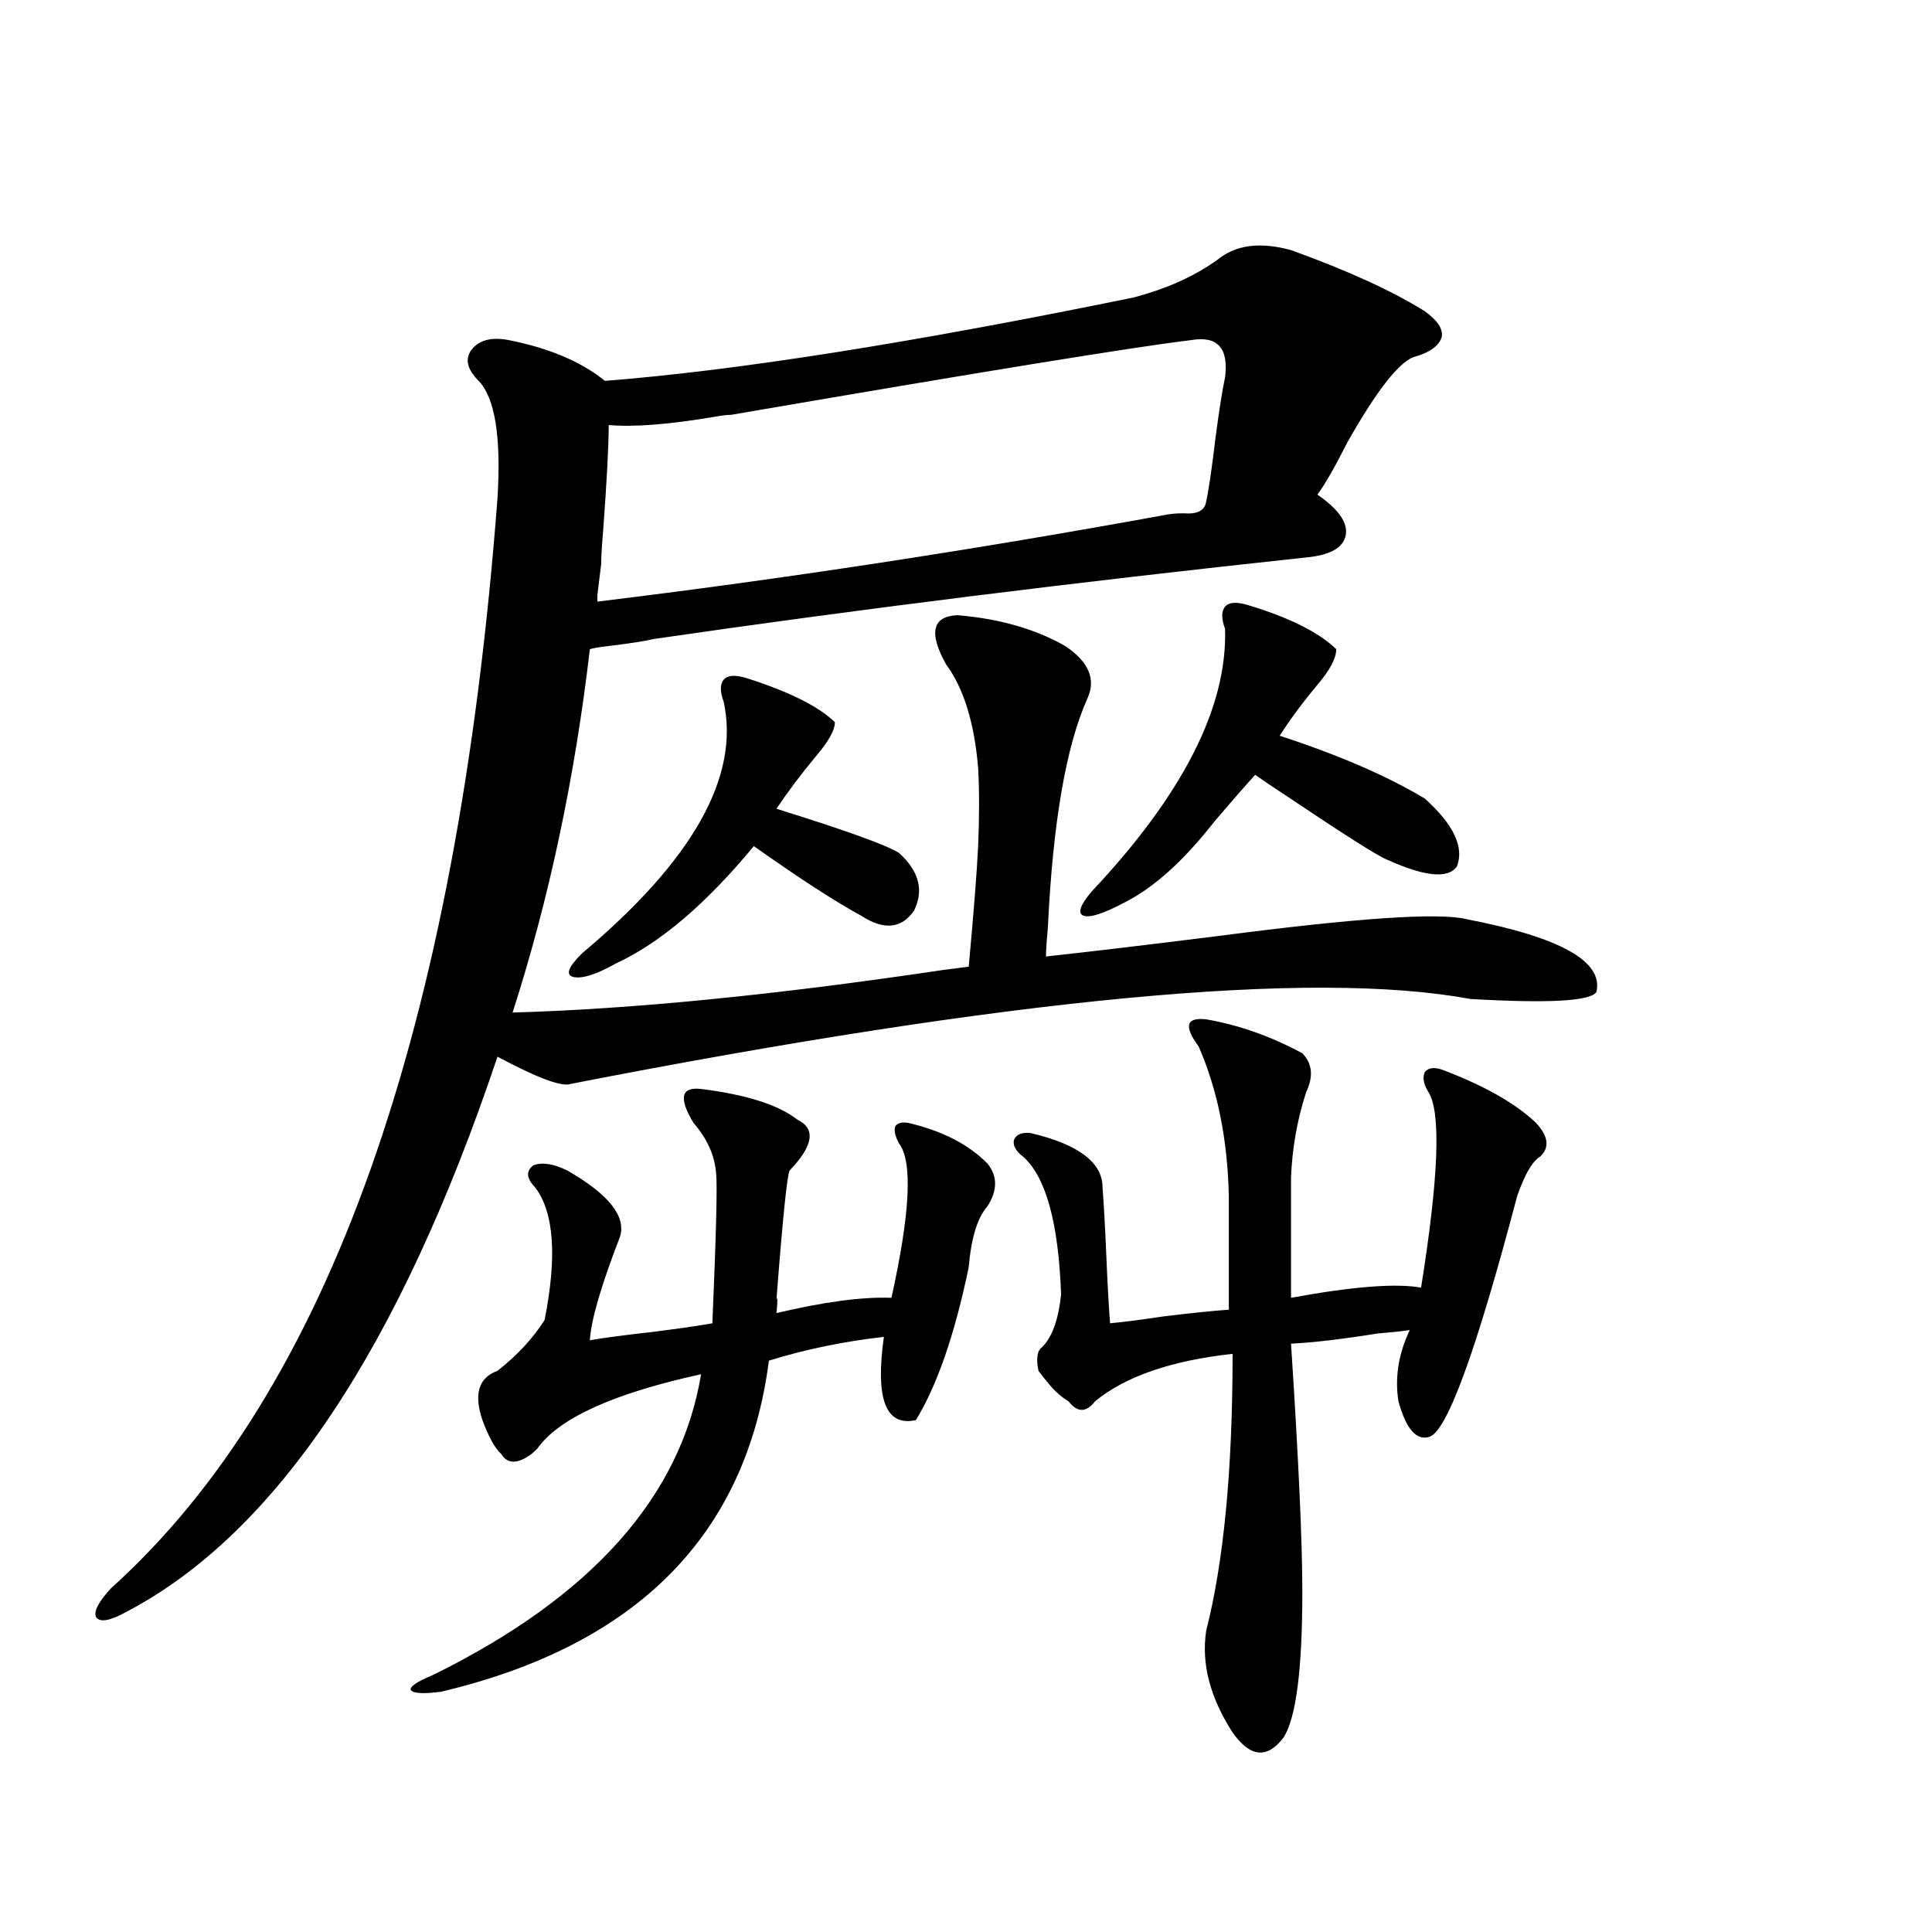
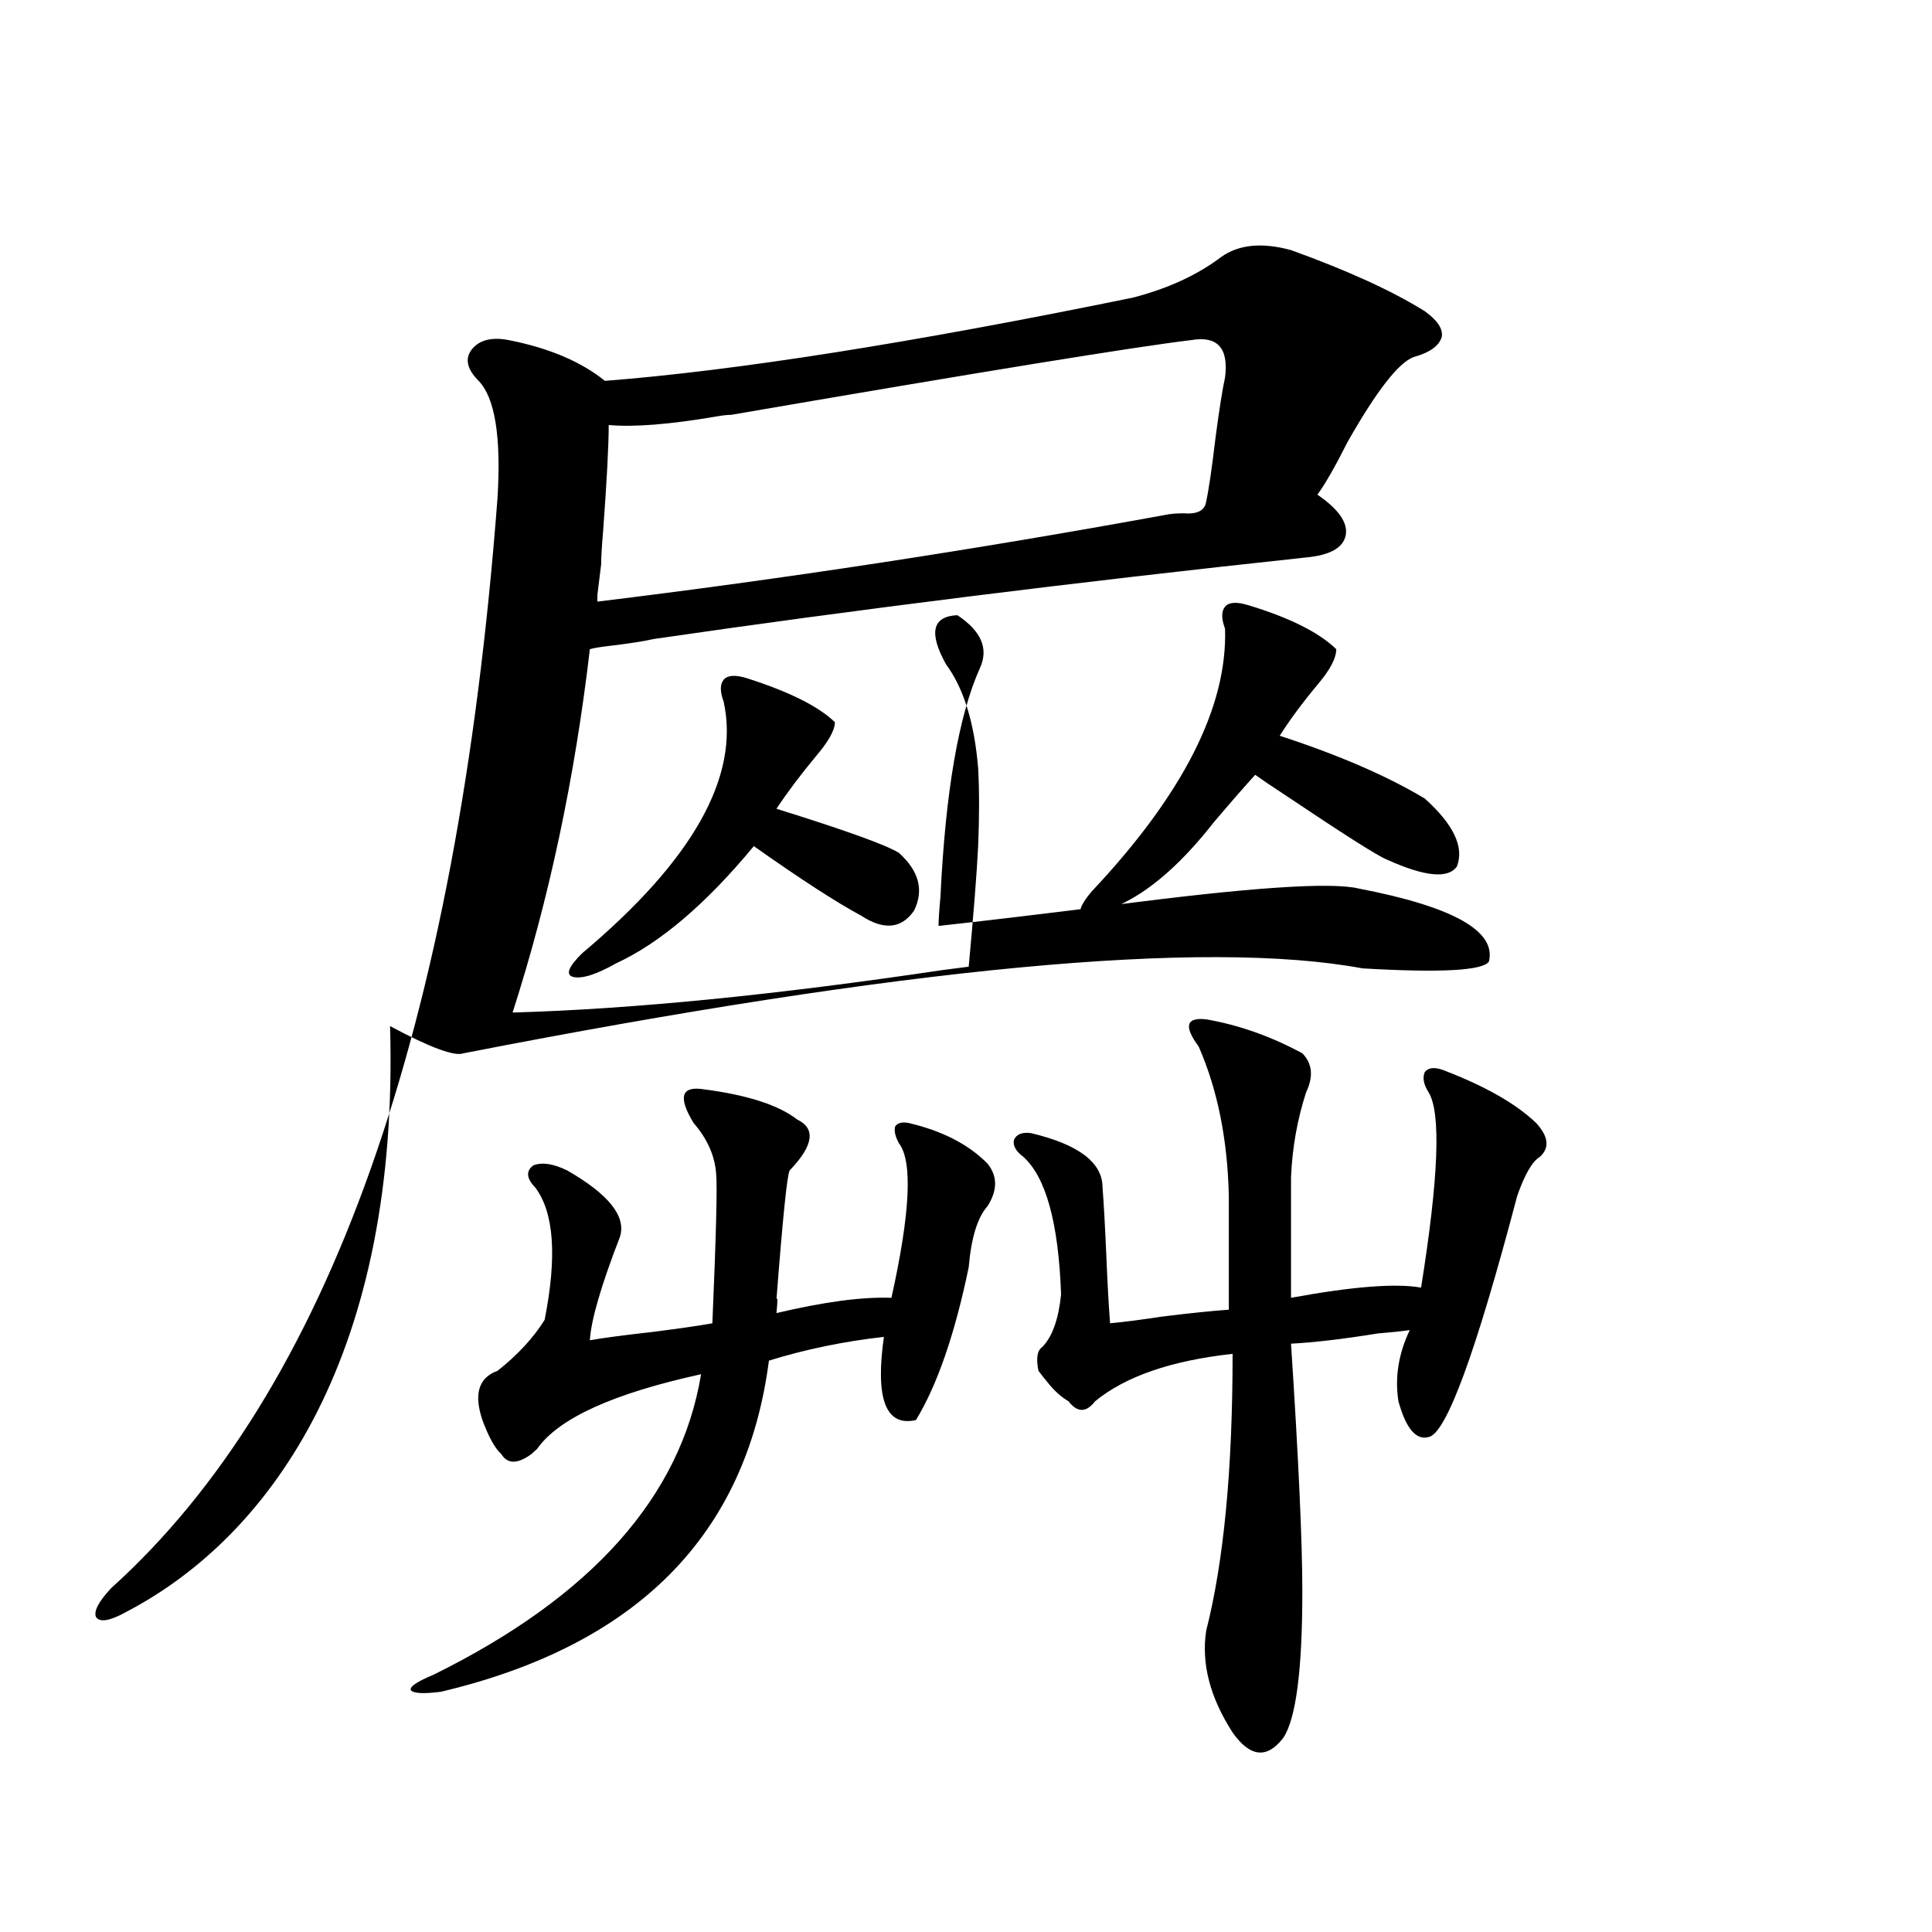
<svg xmlns="http://www.w3.org/2000/svg" version="1.1" id="图层_1" x="0px" y="0px" width="1000px" height="1000px" viewBox="0 0 1000 1000" enable-background="new 0 0 1000 1000" xml:space="preserve">
-   <path d="M495.549,318.422c21.463,1.758,39.999,7.031,55.608,15.82c12.348,8.212,16.25,17.29,11.707,27.246  c-11.066,24.609-17.896,64.16-20.487,118.652c-0.655,7.031-0.976,12.017-0.976,14.941c21.463-2.335,51.051-5.851,88.778-10.547  c71.538-9.366,114.464-12.305,128.777-8.789c48.779,9.38,71.218,21.973,67.315,37.793c-3.262,4.696-25.045,5.864-65.364,3.516  c-81.949-15.229-237.067-0.577-465.354,43.945c-4.558,1.758-17.24-2.925-38.048-14.063  C206.775,698.109,142.707,793.91,65.315,834.34c-8.46,4.683-13.658,5.562-15.609,2.637c-1.311-2.938,1.296-7.91,7.805-14.941  c112.513-101.362,179.173-289.448,199.995-564.258c1.951-31.641-1.311-51.855-9.756-60.645c-5.854-5.851-7.164-11.124-3.902-15.82  c3.902-5.273,10.396-7.031,19.512-5.273c20.808,4.106,37.393,11.138,49.755,21.094c67.636-5.273,158.686-19.624,273.164-43.066  c18.201-4.683,33.49-11.714,45.853-21.094c9.101-6.44,21.128-7.608,36.097-3.516c29.268,10.547,52.347,21.094,69.267,31.641  c6.494,4.696,9.421,9.091,8.78,13.184c-1.311,4.696-6.188,8.212-14.634,10.547c-7.805,2.938-19.191,17.578-34.146,43.945  c-6.509,12.896-11.707,21.973-15.609,27.246c11.052,7.622,15.93,14.653,14.634,21.094c-1.311,6.454-8.14,10.259-20.487,11.426  c-120.332,12.896-232.845,26.958-337.553,42.188c-5.213,1.181-12.683,2.349-22.438,3.516c-5.213,0.591-8.78,1.181-10.731,1.758  c-7.805,66.797-21.143,129.501-39.999,188.086c61.782-1.758,135.927-9.077,222.434-21.973l13.658-1.758  c2.592-28.125,4.223-48.917,4.878-62.402c0.641-15.229,0.641-28.702,0-40.43c-1.951-23.429-7.484-41.309-16.585-53.613  C480.58,327.513,482.531,319.013,495.549,318.422z M362.869,563.637c23.414,2.938,39.999,8.212,49.755,15.82  c9.756,4.696,8.445,13.485-3.902,26.367c-1.311,2.349-3.582,24.609-6.829,66.797c0.641-1.758,0.641,0.591,0,7.031  c24.71-5.851,44.542-8.487,59.511-7.91c9.756-43.945,11.052-70.601,3.902-79.98c-1.951-3.516-2.606-6.44-1.951-8.789  c1.296-1.758,3.567-2.335,6.829-1.758c17.561,4.106,31.219,11.138,40.975,21.094c5.198,6.454,5.198,13.774,0,21.973  c-5.213,5.864-8.46,16.411-9.756,31.641c-7.164,34.579-16.265,60.946-27.316,79.102c-15.609,3.516-21.143-10.835-16.585-43.066  c-20.822,2.349-40.654,6.454-59.511,12.305c-11.707,90.239-68.291,147.354-169.752,171.387c-9.115,1.167-14.313,0.879-15.609-0.879  c-0.655-1.758,3.247-4.395,11.707-7.91c81.949-40.43,128.122-92.285,138.533-155.566c-45.532,9.97-73.824,22.852-84.876,38.672  c-1.311,1.181-2.286,2.06-2.927,2.637c-7.164,5.273-12.362,5.273-15.609,0c-3.262-2.925-6.509-8.789-9.756-17.578  c-4.558-13.472-1.951-21.973,7.805-25.488c10.396-8.198,18.536-16.987,24.39-26.367c6.494-32.808,4.878-55.659-4.878-68.555  c-4.558-4.683-4.878-8.487-0.976-11.426c4.543-1.758,10.396-0.879,17.561,2.637c21.463,12.305,30.563,23.73,27.316,34.277  c-9.756,25.2-14.969,43.066-15.609,53.613c6.494-1.167,17.561-2.637,33.17-4.395c13.658-1.758,23.734-3.214,30.243-4.395  c1.951-45.703,2.592-71.479,1.951-77.344c-0.655-9.366-4.558-18.155-11.707-26.367C351.162,568.333,352.458,562.47,362.869,563.637z   M386.283,350.941c22.104,7.031,37.393,14.653,45.853,22.852c0,4.106-3.262,9.97-9.756,17.578  c-7.805,9.38-14.634,18.457-20.487,27.246c35.762,11.138,56.904,18.759,63.413,22.852c10.396,9.38,13.003,19.336,7.805,29.883  c-6.509,9.38-15.609,10.259-27.316,2.637c-13.018-7.031-31.554-19.034-55.608-36.035c-24.725,29.883-48.459,50.098-71.218,60.645  c-10.411,5.864-17.896,8.212-22.438,7.031c-3.902-1.167-2.286-5.273,4.878-12.305c57.225-48.038,81.614-91.406,73.169-130.078  c-1.951-5.273-1.951-9.077,0-11.426C376.527,349.485,380.43,349.184,386.283,350.941z M309.212,307.875v3.516  c96.248-11.714,194.142-26.655,293.651-44.824c2.592-0.577,5.854-0.879,9.756-0.879c7.149,0.591,11.052-1.456,11.707-6.152  c1.296-5.851,2.927-16.987,4.878-33.398c1.951-14.64,3.567-24.897,4.878-30.762c1.951-15.229-3.902-21.671-17.561-19.336  c-29.268,3.516-108.625,16.411-238.043,38.672c-1.951,0-4.558,0.302-7.805,0.879c-24.069,4.106-42.605,5.575-55.608,4.395  c0,10.547-0.976,29.004-2.927,55.371c-0.655,7.622-0.976,13.184-0.976,16.699L309.212,307.875z M674.081,545.18  c5.198,5.273,5.854,12.017,1.951,20.215c-4.558,14.063-7.164,28.716-7.805,43.945v62.402c31.859-5.851,54.298-7.608,67.315-5.273  c9.101-56.827,10.396-90.527,3.902-101.074c-2.606-4.093-3.262-7.608-1.951-10.547c1.951-2.335,5.198-2.637,9.756-0.879  c21.463,8.212,37.393,17.29,47.804,27.246c6.494,7.031,7.149,12.896,1.951,17.578c-3.902,2.349-7.805,9.091-11.707,20.215  c-21.463,81.45-36.752,123.047-45.853,124.805c-6.509,1.758-11.707-4.395-15.609-18.457c-1.951-12.305,0-24.609,5.854-36.914  c-3.902,0.591-9.436,1.181-16.585,1.758c-18.216,2.938-33.17,4.696-44.877,5.273c3.902,59.766,5.854,102.544,5.854,128.32  c0,40.43-3.262,65.616-9.756,75.586c-8.46,11.124-17.24,10.245-26.341-2.637c-11.707-18.169-16.265-35.747-13.658-52.734  c9.101-35.733,13.658-83.496,13.658-143.262c-31.874,3.516-55.608,11.728-71.218,24.609c-4.558,5.864-9.115,5.864-13.658,0  c-3.902-2.335-7.484-5.562-10.731-9.668c-1.951-2.335-3.582-4.395-4.878-6.152c-1.311-6.44-0.655-10.547,1.951-12.305  c5.198-5.273,8.445-14.351,9.756-27.246c-1.311-36.914-7.805-60.645-19.512-71.191c-3.902-2.925-5.533-5.851-4.878-8.789  c1.296-2.925,4.223-4.093,8.78-3.516c24.71,5.864,37.072,15.243,37.072,28.125c0.641,8.212,1.296,19.927,1.951,35.156  c0.641,15.243,1.296,26.958,1.951,35.156c6.494-0.577,15.609-1.758,27.316-3.516c14.299-1.758,25.686-2.925,34.146-3.516v-58.887  c-0.655-29.292-5.854-55.069-15.609-77.344c-3.902-5.273-5.533-9.077-4.878-11.426c0.641-2.335,3.567-3.214,8.78-2.637  C641.231,530.54,657.816,536.391,674.081,545.18z M645.789,313.148c21.463,6.454,36.737,14.063,45.853,22.852  c0,4.696-3.262,10.849-9.756,18.457c-7.805,9.38-14.313,18.169-19.512,26.367c30.563,9.97,55.608,20.806,75.12,32.52  c14.954,13.485,20.487,25.2,16.585,35.156c-4.558,6.454-16.585,5.273-36.097-3.516c-4.558-1.758-22.118-12.882-52.682-33.398  c-7.164-4.683-12.362-8.198-15.609-10.547c-5.854,6.454-13.018,14.653-21.463,24.609c-15.609,19.927-30.898,33.7-45.853,41.309  c-11.066,5.864-18.216,8.212-21.463,7.031c-3.262-1.167-1.951-5.273,3.902-12.305c47.469-50.386,70.563-95.801,69.267-136.23  c-1.951-5.273-1.951-9.077,0-11.426C636.033,311.692,639.936,311.391,645.789,313.148z" />
+   <path d="M495.549,318.422c12.348,8.212,16.25,17.29,11.707,27.246  c-11.066,24.609-17.896,64.16-20.487,118.652c-0.655,7.031-0.976,12.017-0.976,14.941c21.463-2.335,51.051-5.851,88.778-10.547  c71.538-9.366,114.464-12.305,128.777-8.789c48.779,9.38,71.218,21.973,67.315,37.793c-3.262,4.696-25.045,5.864-65.364,3.516  c-81.949-15.229-237.067-0.577-465.354,43.945c-4.558,1.758-17.24-2.925-38.048-14.063  C206.775,698.109,142.707,793.91,65.315,834.34c-8.46,4.683-13.658,5.562-15.609,2.637c-1.311-2.938,1.296-7.91,7.805-14.941  c112.513-101.362,179.173-289.448,199.995-564.258c1.951-31.641-1.311-51.855-9.756-60.645c-5.854-5.851-7.164-11.124-3.902-15.82  c3.902-5.273,10.396-7.031,19.512-5.273c20.808,4.106,37.393,11.138,49.755,21.094c67.636-5.273,158.686-19.624,273.164-43.066  c18.201-4.683,33.49-11.714,45.853-21.094c9.101-6.44,21.128-7.608,36.097-3.516c29.268,10.547,52.347,21.094,69.267,31.641  c6.494,4.696,9.421,9.091,8.78,13.184c-1.311,4.696-6.188,8.212-14.634,10.547c-7.805,2.938-19.191,17.578-34.146,43.945  c-6.509,12.896-11.707,21.973-15.609,27.246c11.052,7.622,15.93,14.653,14.634,21.094c-1.311,6.454-8.14,10.259-20.487,11.426  c-120.332,12.896-232.845,26.958-337.553,42.188c-5.213,1.181-12.683,2.349-22.438,3.516c-5.213,0.591-8.78,1.181-10.731,1.758  c-7.805,66.797-21.143,129.501-39.999,188.086c61.782-1.758,135.927-9.077,222.434-21.973l13.658-1.758  c2.592-28.125,4.223-48.917,4.878-62.402c0.641-15.229,0.641-28.702,0-40.43c-1.951-23.429-7.484-41.309-16.585-53.613  C480.58,327.513,482.531,319.013,495.549,318.422z M362.869,563.637c23.414,2.938,39.999,8.212,49.755,15.82  c9.756,4.696,8.445,13.485-3.902,26.367c-1.311,2.349-3.582,24.609-6.829,66.797c0.641-1.758,0.641,0.591,0,7.031  c24.71-5.851,44.542-8.487,59.511-7.91c9.756-43.945,11.052-70.601,3.902-79.98c-1.951-3.516-2.606-6.44-1.951-8.789  c1.296-1.758,3.567-2.335,6.829-1.758c17.561,4.106,31.219,11.138,40.975,21.094c5.198,6.454,5.198,13.774,0,21.973  c-5.213,5.864-8.46,16.411-9.756,31.641c-7.164,34.579-16.265,60.946-27.316,79.102c-15.609,3.516-21.143-10.835-16.585-43.066  c-20.822,2.349-40.654,6.454-59.511,12.305c-11.707,90.239-68.291,147.354-169.752,171.387c-9.115,1.167-14.313,0.879-15.609-0.879  c-0.655-1.758,3.247-4.395,11.707-7.91c81.949-40.43,128.122-92.285,138.533-155.566c-45.532,9.97-73.824,22.852-84.876,38.672  c-1.311,1.181-2.286,2.06-2.927,2.637c-7.164,5.273-12.362,5.273-15.609,0c-3.262-2.925-6.509-8.789-9.756-17.578  c-4.558-13.472-1.951-21.973,7.805-25.488c10.396-8.198,18.536-16.987,24.39-26.367c6.494-32.808,4.878-55.659-4.878-68.555  c-4.558-4.683-4.878-8.487-0.976-11.426c4.543-1.758,10.396-0.879,17.561,2.637c21.463,12.305,30.563,23.73,27.316,34.277  c-9.756,25.2-14.969,43.066-15.609,53.613c6.494-1.167,17.561-2.637,33.17-4.395c13.658-1.758,23.734-3.214,30.243-4.395  c1.951-45.703,2.592-71.479,1.951-77.344c-0.655-9.366-4.558-18.155-11.707-26.367C351.162,568.333,352.458,562.47,362.869,563.637z   M386.283,350.941c22.104,7.031,37.393,14.653,45.853,22.852c0,4.106-3.262,9.97-9.756,17.578  c-7.805,9.38-14.634,18.457-20.487,27.246c35.762,11.138,56.904,18.759,63.413,22.852c10.396,9.38,13.003,19.336,7.805,29.883  c-6.509,9.38-15.609,10.259-27.316,2.637c-13.018-7.031-31.554-19.034-55.608-36.035c-24.725,29.883-48.459,50.098-71.218,60.645  c-10.411,5.864-17.896,8.212-22.438,7.031c-3.902-1.167-2.286-5.273,4.878-12.305c57.225-48.038,81.614-91.406,73.169-130.078  c-1.951-5.273-1.951-9.077,0-11.426C376.527,349.485,380.43,349.184,386.283,350.941z M309.212,307.875v3.516  c96.248-11.714,194.142-26.655,293.651-44.824c2.592-0.577,5.854-0.879,9.756-0.879c7.149,0.591,11.052-1.456,11.707-6.152  c1.296-5.851,2.927-16.987,4.878-33.398c1.951-14.64,3.567-24.897,4.878-30.762c1.951-15.229-3.902-21.671-17.561-19.336  c-29.268,3.516-108.625,16.411-238.043,38.672c-1.951,0-4.558,0.302-7.805,0.879c-24.069,4.106-42.605,5.575-55.608,4.395  c0,10.547-0.976,29.004-2.927,55.371c-0.655,7.622-0.976,13.184-0.976,16.699L309.212,307.875z M674.081,545.18  c5.198,5.273,5.854,12.017,1.951,20.215c-4.558,14.063-7.164,28.716-7.805,43.945v62.402c31.859-5.851,54.298-7.608,67.315-5.273  c9.101-56.827,10.396-90.527,3.902-101.074c-2.606-4.093-3.262-7.608-1.951-10.547c1.951-2.335,5.198-2.637,9.756-0.879  c21.463,8.212,37.393,17.29,47.804,27.246c6.494,7.031,7.149,12.896,1.951,17.578c-3.902,2.349-7.805,9.091-11.707,20.215  c-21.463,81.45-36.752,123.047-45.853,124.805c-6.509,1.758-11.707-4.395-15.609-18.457c-1.951-12.305,0-24.609,5.854-36.914  c-3.902,0.591-9.436,1.181-16.585,1.758c-18.216,2.938-33.17,4.696-44.877,5.273c3.902,59.766,5.854,102.544,5.854,128.32  c0,40.43-3.262,65.616-9.756,75.586c-8.46,11.124-17.24,10.245-26.341-2.637c-11.707-18.169-16.265-35.747-13.658-52.734  c9.101-35.733,13.658-83.496,13.658-143.262c-31.874,3.516-55.608,11.728-71.218,24.609c-4.558,5.864-9.115,5.864-13.658,0  c-3.902-2.335-7.484-5.562-10.731-9.668c-1.951-2.335-3.582-4.395-4.878-6.152c-1.311-6.44-0.655-10.547,1.951-12.305  c5.198-5.273,8.445-14.351,9.756-27.246c-1.311-36.914-7.805-60.645-19.512-71.191c-3.902-2.925-5.533-5.851-4.878-8.789  c1.296-2.925,4.223-4.093,8.78-3.516c24.71,5.864,37.072,15.243,37.072,28.125c0.641,8.212,1.296,19.927,1.951,35.156  c0.641,15.243,1.296,26.958,1.951,35.156c6.494-0.577,15.609-1.758,27.316-3.516c14.299-1.758,25.686-2.925,34.146-3.516v-58.887  c-0.655-29.292-5.854-55.069-15.609-77.344c-3.902-5.273-5.533-9.077-4.878-11.426c0.641-2.335,3.567-3.214,8.78-2.637  C641.231,530.54,657.816,536.391,674.081,545.18z M645.789,313.148c21.463,6.454,36.737,14.063,45.853,22.852  c0,4.696-3.262,10.849-9.756,18.457c-7.805,9.38-14.313,18.169-19.512,26.367c30.563,9.97,55.608,20.806,75.12,32.52  c14.954,13.485,20.487,25.2,16.585,35.156c-4.558,6.454-16.585,5.273-36.097-3.516c-4.558-1.758-22.118-12.882-52.682-33.398  c-7.164-4.683-12.362-8.198-15.609-10.547c-5.854,6.454-13.018,14.653-21.463,24.609c-15.609,19.927-30.898,33.7-45.853,41.309  c-11.066,5.864-18.216,8.212-21.463,7.031c-3.262-1.167-1.951-5.273,3.902-12.305c47.469-50.386,70.563-95.801,69.267-136.23  c-1.951-5.273-1.951-9.077,0-11.426C636.033,311.692,639.936,311.391,645.789,313.148z" />
</svg>